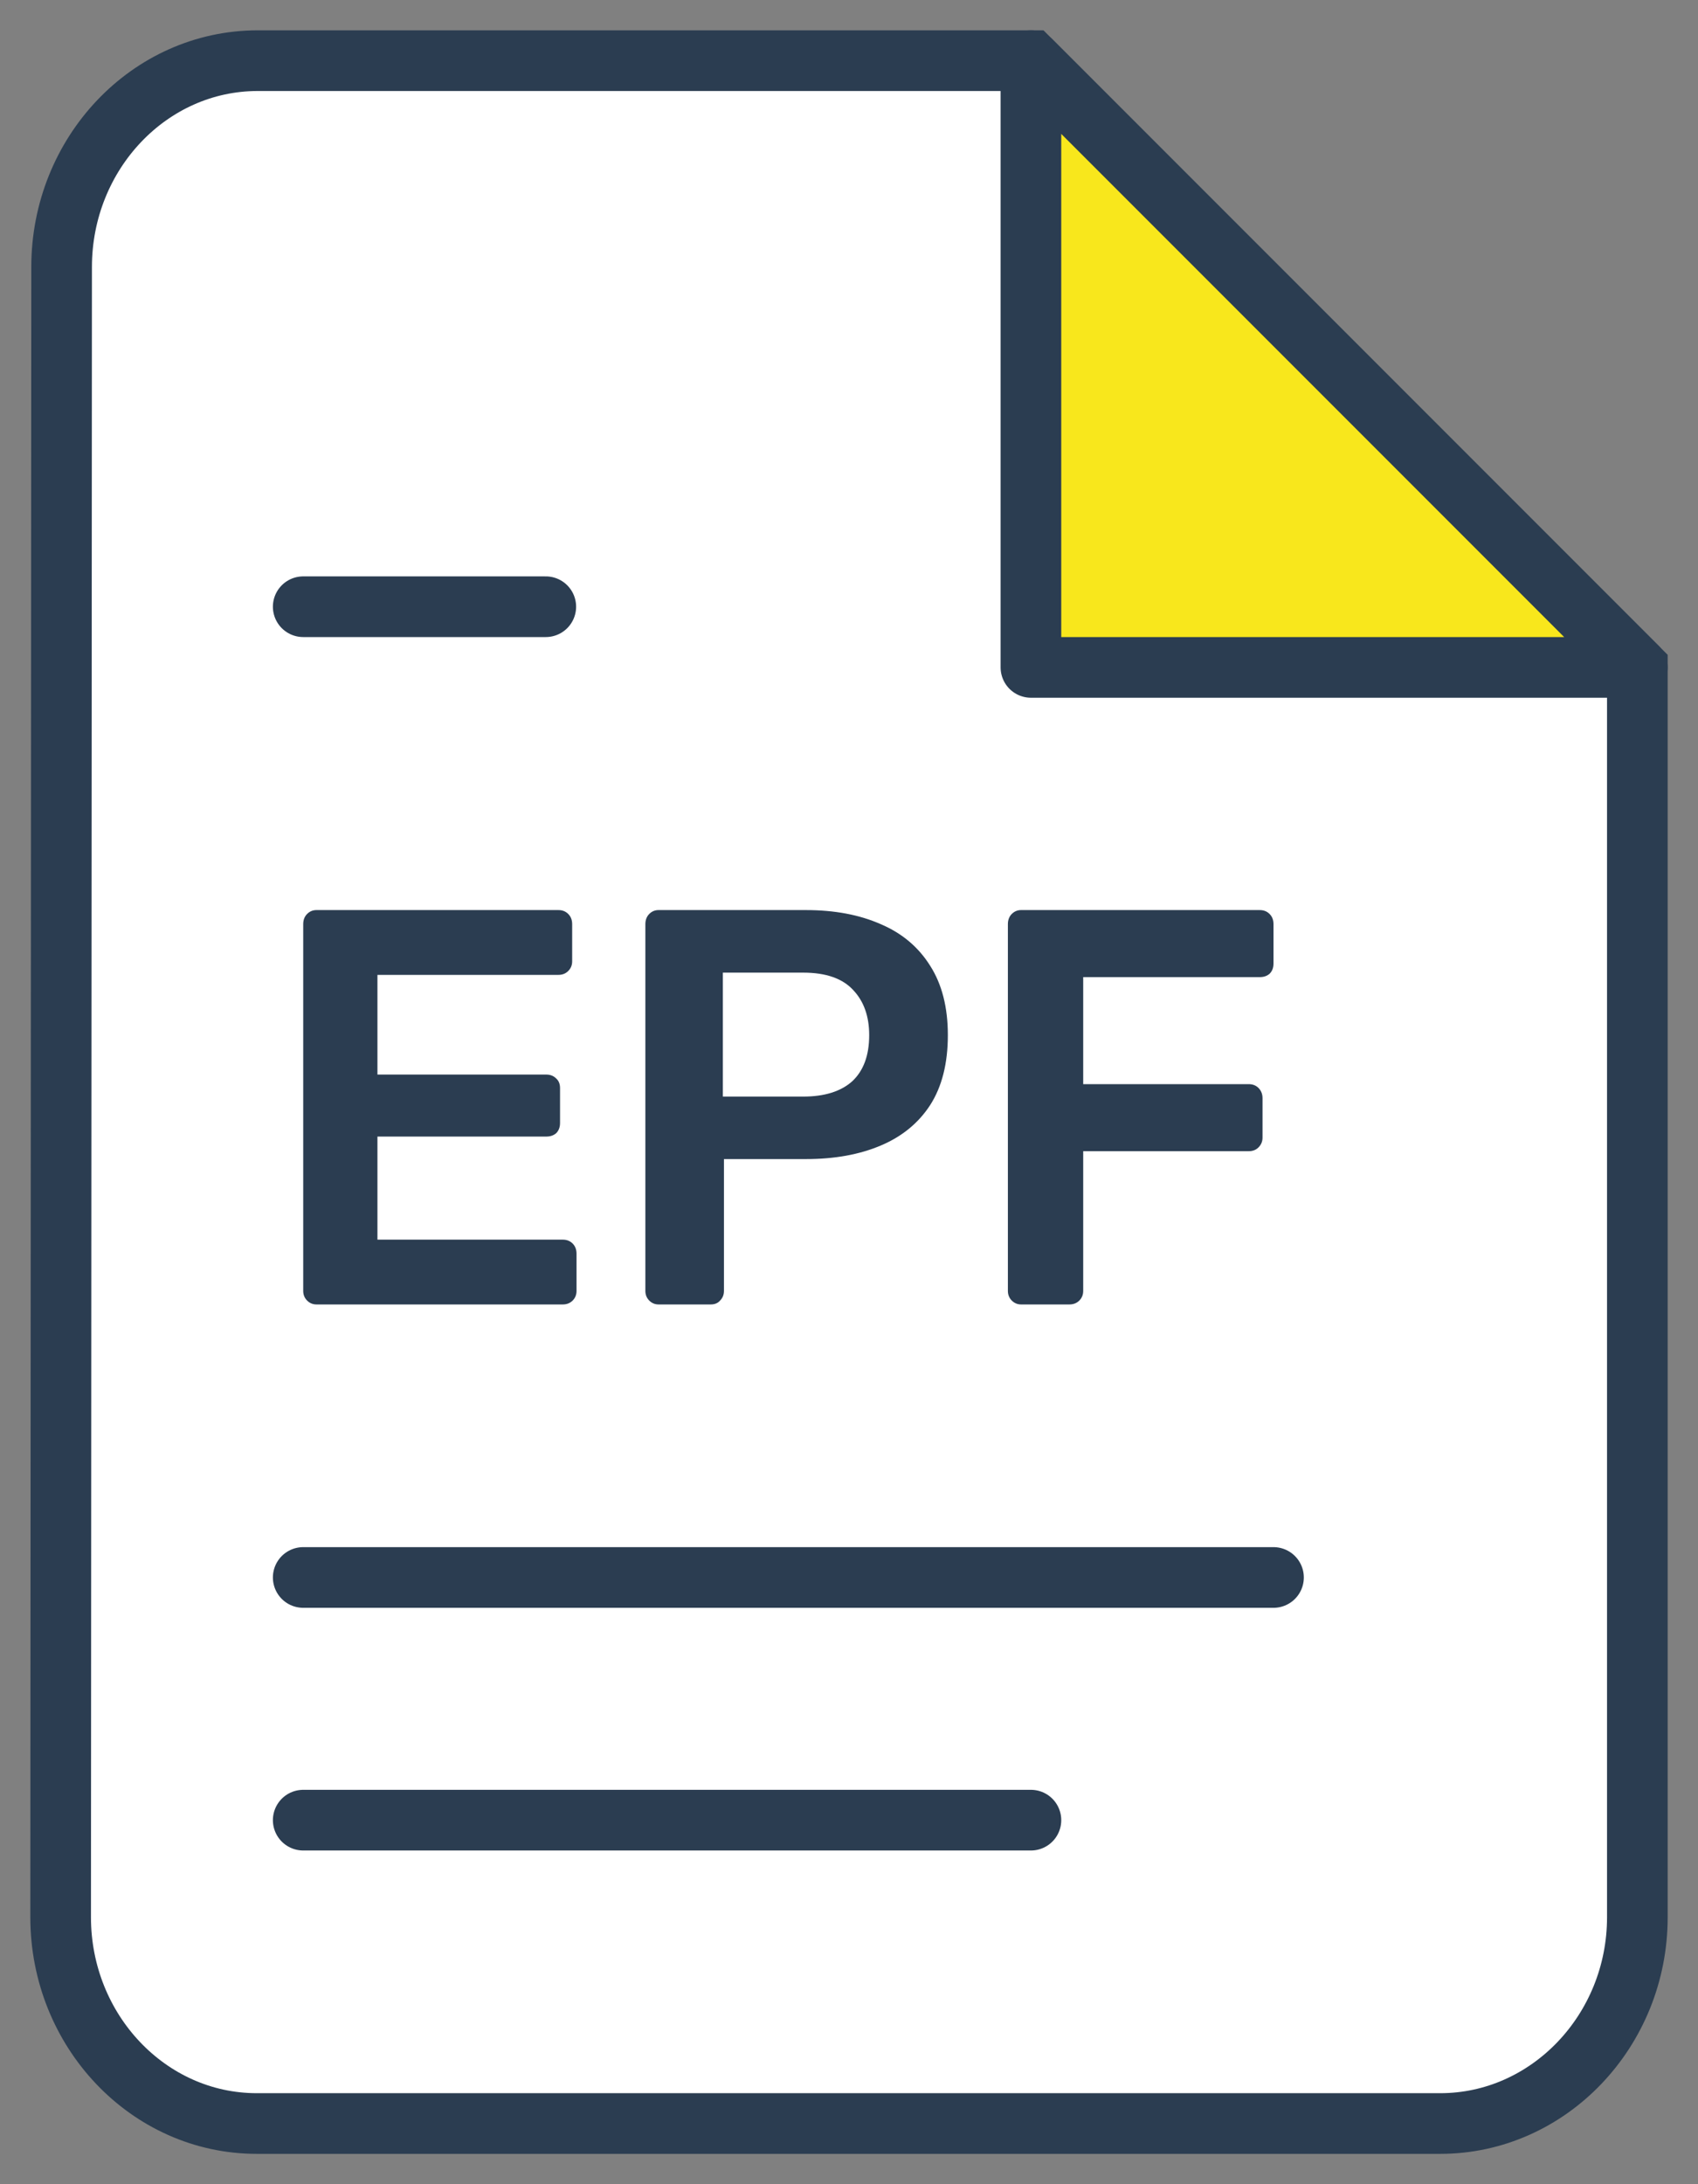
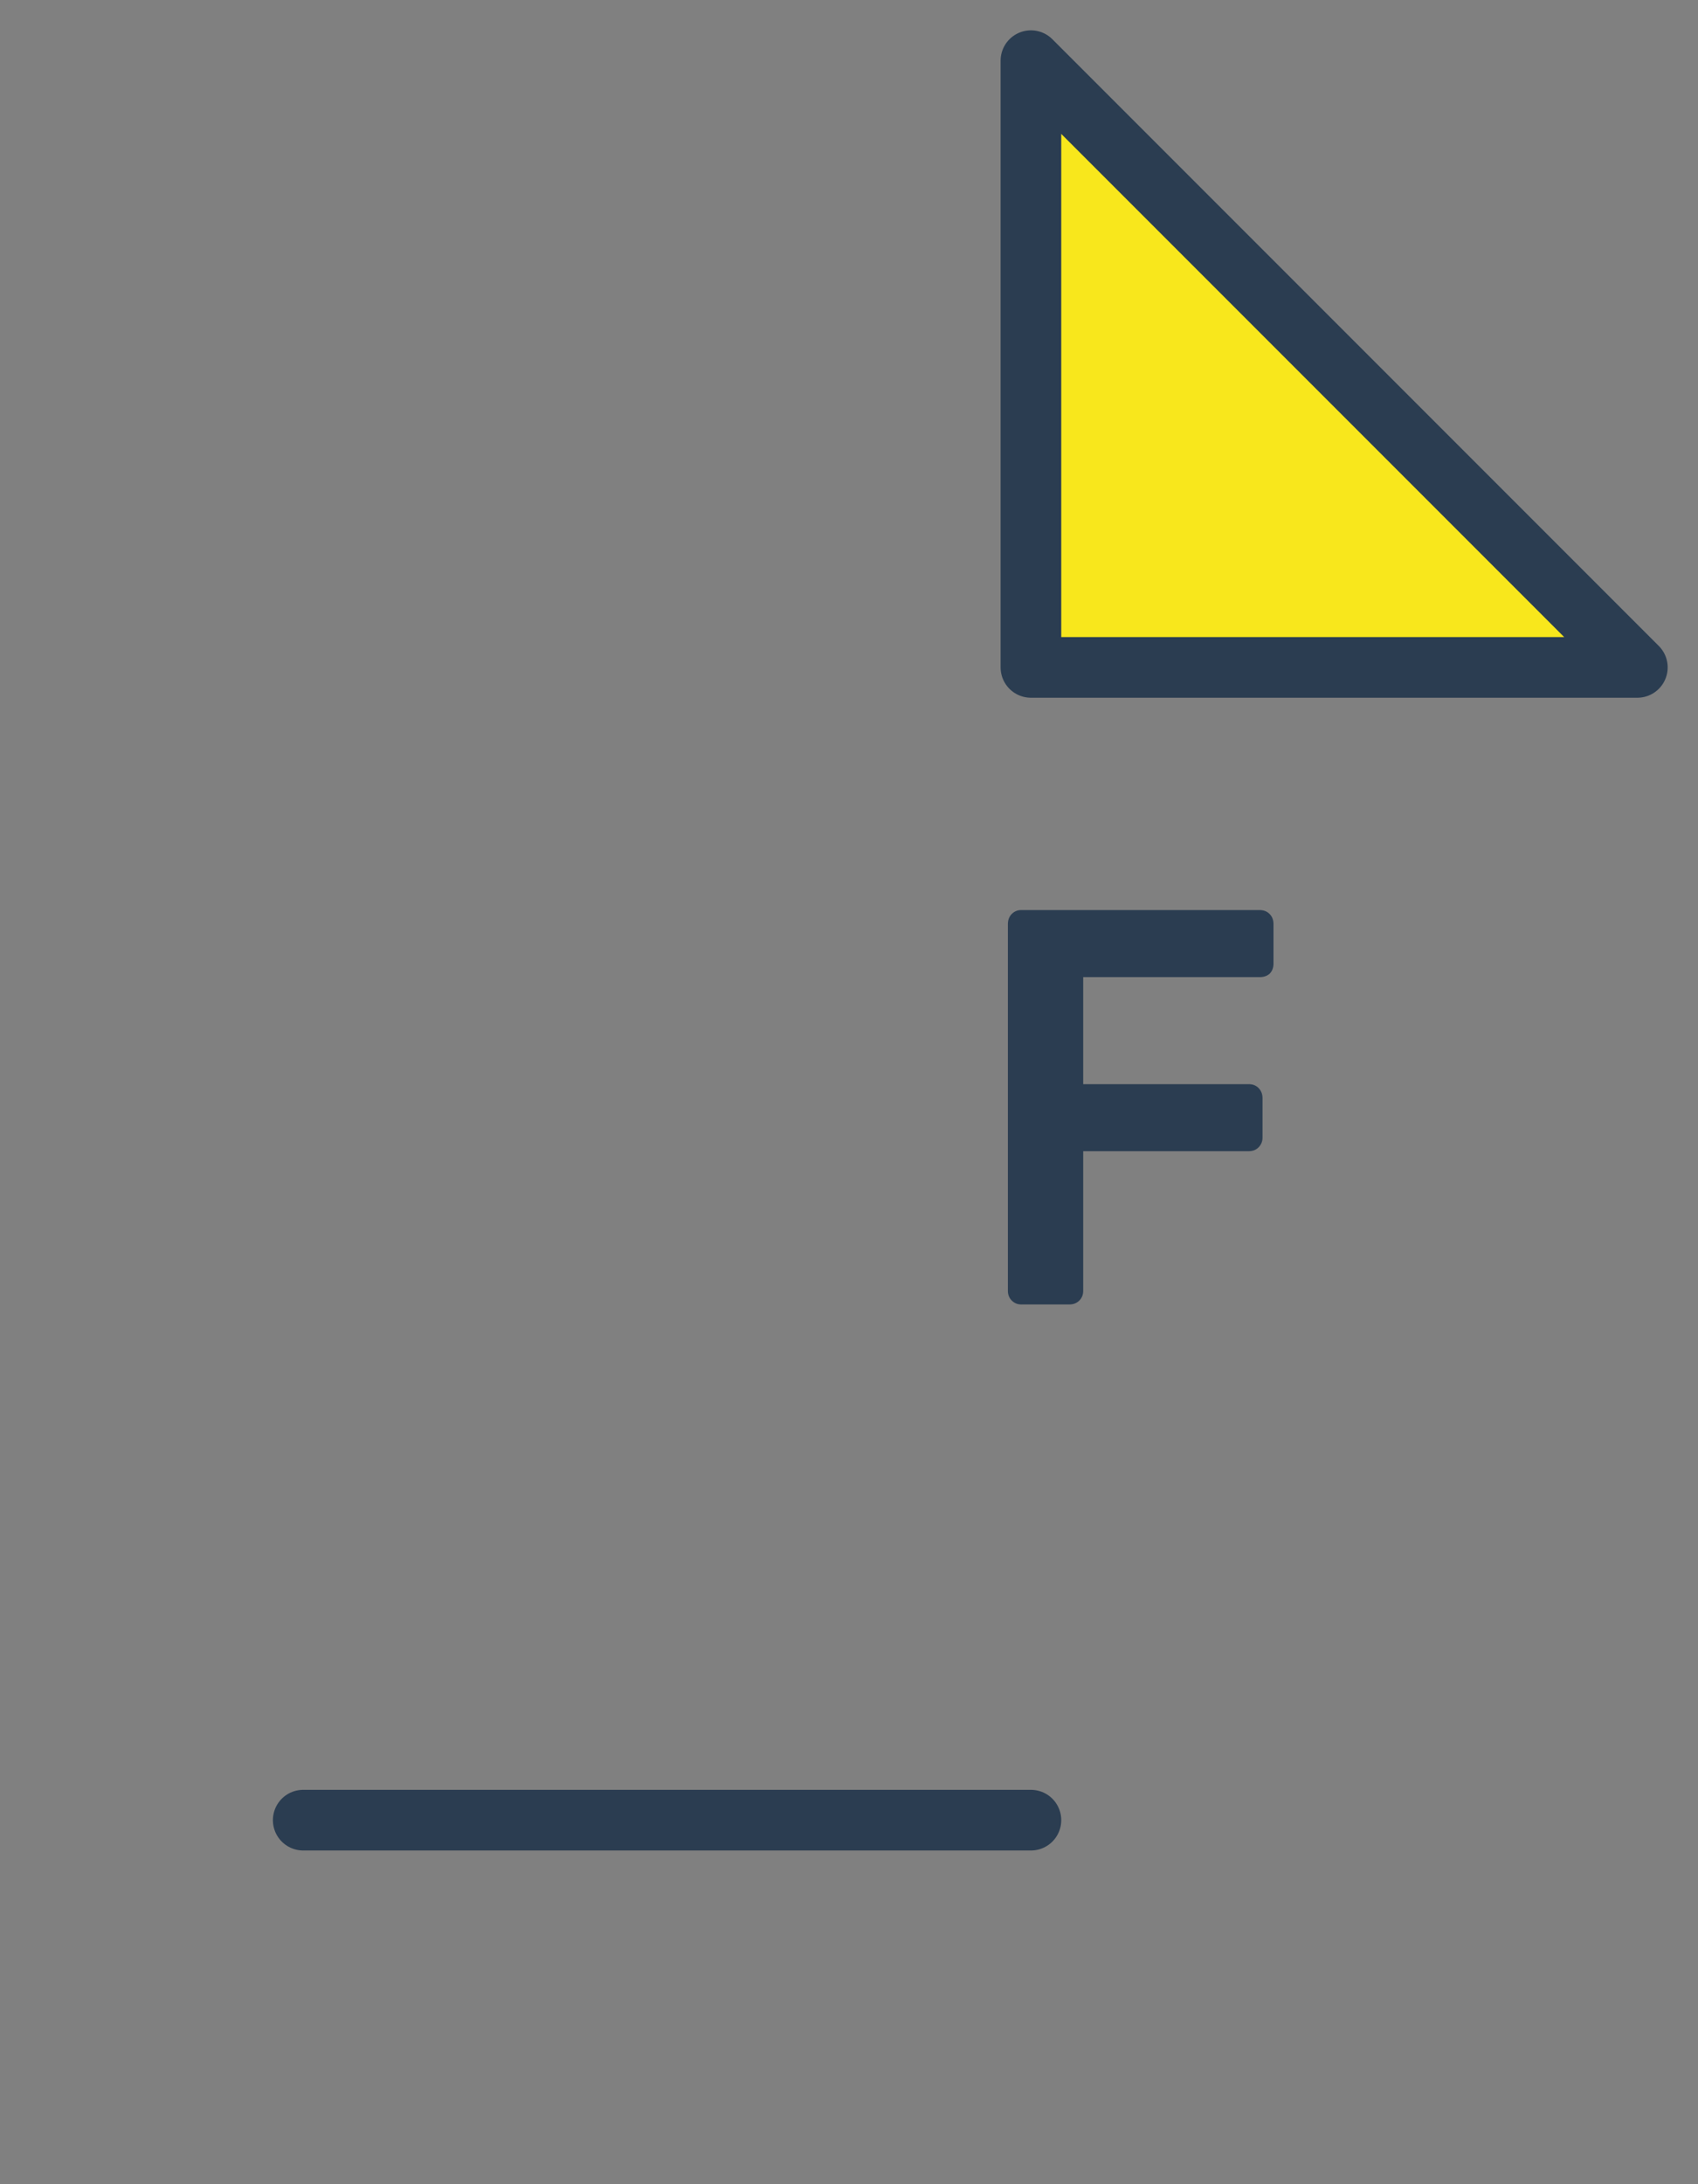
<svg xmlns="http://www.w3.org/2000/svg" width="28" height="36" viewBox="0 0 28 36" fill="none">
  <rect x="0" y="0" width="28" height="36" fill="#808080" stroke="none" />
-   <path d="M4.25 1C2.462 1 1.016 2.53 1.016 4.4L1 31.6C1 33.47 2.446 35 4.234 35H23.75C25.538 35 27 33.47 27 31.6V11L17 1H4.25Z" fill="white" stroke="#2B3D51" />
  <path d="M17 11V1L27 11H17Z" fill="#F8E71C" stroke="#2B3D51" stroke-linejoin="round" />
-   <path d="M5 26H21" stroke="#2B3D51" stroke-linecap="round" stroke-linejoin="round" />
  <path d="M5 30H17" stroke="#2B3D51" stroke-linecap="round" stroke-linejoin="round" />
-   <path d="M5.218 21.5C5.157 21.5 5.106 21.478 5.063 21.435C5.021 21.392 5 21.339 5 21.277V15.232C5 15.164 5.021 15.108 5.063 15.065C5.106 15.022 5.157 15 5.218 15H9.208C9.275 15 9.329 15.022 9.371 15.065C9.414 15.108 9.435 15.164 9.435 15.232V15.845C9.435 15.907 9.414 15.96 9.371 16.003C9.329 16.046 9.275 16.068 9.208 16.068H6.224V17.711H9.008C9.075 17.711 9.129 17.733 9.172 17.776C9.214 17.814 9.235 17.866 9.235 17.934V18.51C9.235 18.578 9.214 18.634 9.172 18.677C9.129 18.714 9.075 18.733 9.008 18.733H6.224V20.432H9.281C9.347 20.432 9.401 20.454 9.444 20.497C9.486 20.541 9.507 20.596 9.507 20.664V21.277C9.507 21.339 9.486 21.392 9.444 21.435C9.401 21.478 9.347 21.5 9.281 21.5H5.218Z" fill="#2B3D51" />
-   <path d="M10.859 21.5C10.799 21.5 10.747 21.478 10.705 21.435C10.663 21.392 10.642 21.339 10.642 21.277V15.232C10.642 15.164 10.663 15.108 10.705 15.065C10.747 15.022 10.799 15 10.859 15H13.29C13.761 15 14.172 15.077 14.523 15.232C14.874 15.381 15.146 15.61 15.339 15.919C15.533 16.223 15.63 16.603 15.63 17.061C15.63 17.526 15.533 17.91 15.339 18.213C15.146 18.51 14.874 18.733 14.523 18.881C14.172 19.03 13.761 19.104 13.29 19.104H11.938V21.277C11.938 21.339 11.917 21.392 11.875 21.435C11.839 21.478 11.787 21.5 11.721 21.5H10.859ZM11.92 18.074H13.244C13.595 18.074 13.864 17.99 14.052 17.823C14.239 17.649 14.333 17.396 14.333 17.061C14.333 16.752 14.245 16.504 14.07 16.319C13.894 16.127 13.619 16.031 13.244 16.031H11.92V18.074Z" fill="#2B3D51" />
  <path d="M16.837 21.5C16.777 21.5 16.726 21.478 16.683 21.435C16.641 21.392 16.62 21.339 16.62 21.277V15.232C16.62 15.164 16.641 15.108 16.683 15.065C16.726 15.022 16.777 15 16.837 15H20.773C20.84 15 20.894 15.022 20.936 15.065C20.979 15.108 21 15.164 21 15.232V15.882C21 15.95 20.979 16.006 20.936 16.049C20.894 16.086 20.84 16.105 20.773 16.105H17.862V17.869H20.592C20.658 17.869 20.713 17.891 20.755 17.934C20.797 17.978 20.819 18.033 20.819 18.101V18.751C20.819 18.813 20.797 18.866 20.755 18.909C20.713 18.953 20.658 18.974 20.592 18.974H17.862V21.277C17.862 21.339 17.841 21.392 17.799 21.435C17.756 21.478 17.702 21.5 17.635 21.5H16.837Z" fill="#2B3D51" />
-   <path d="M5 10H9" stroke="#2B3D51" stroke-linecap="round" stroke-linejoin="round" />
</svg>